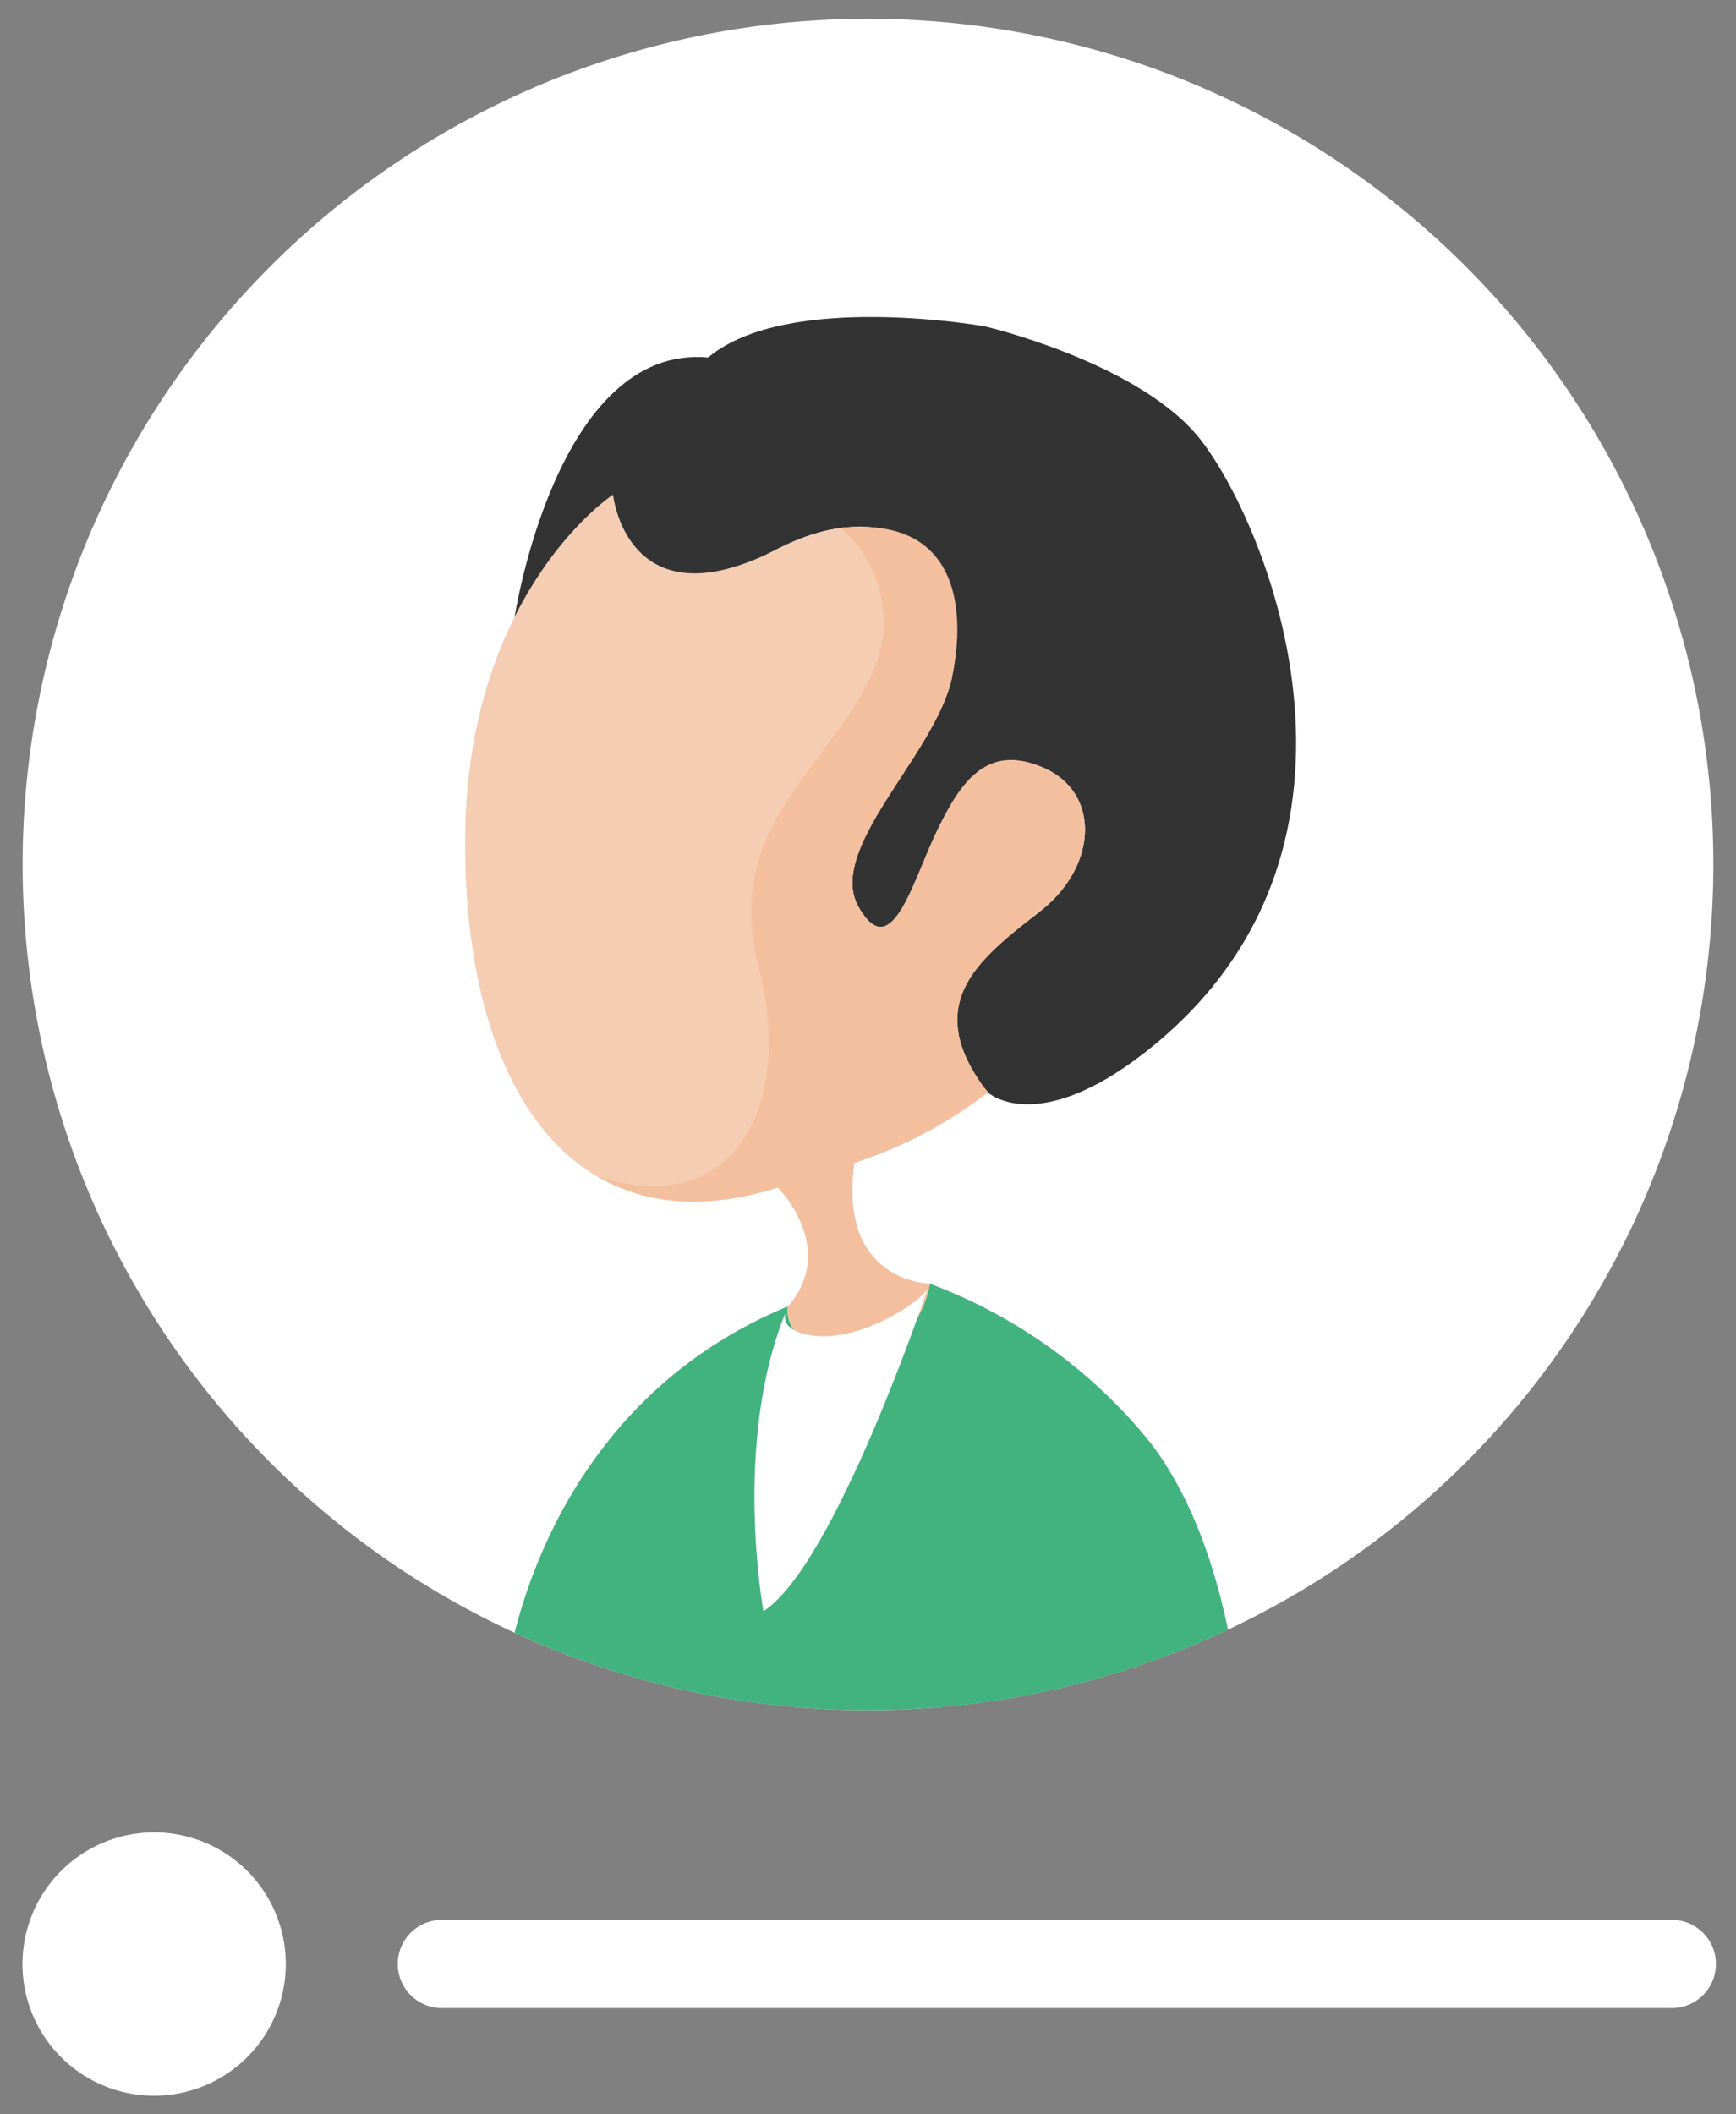
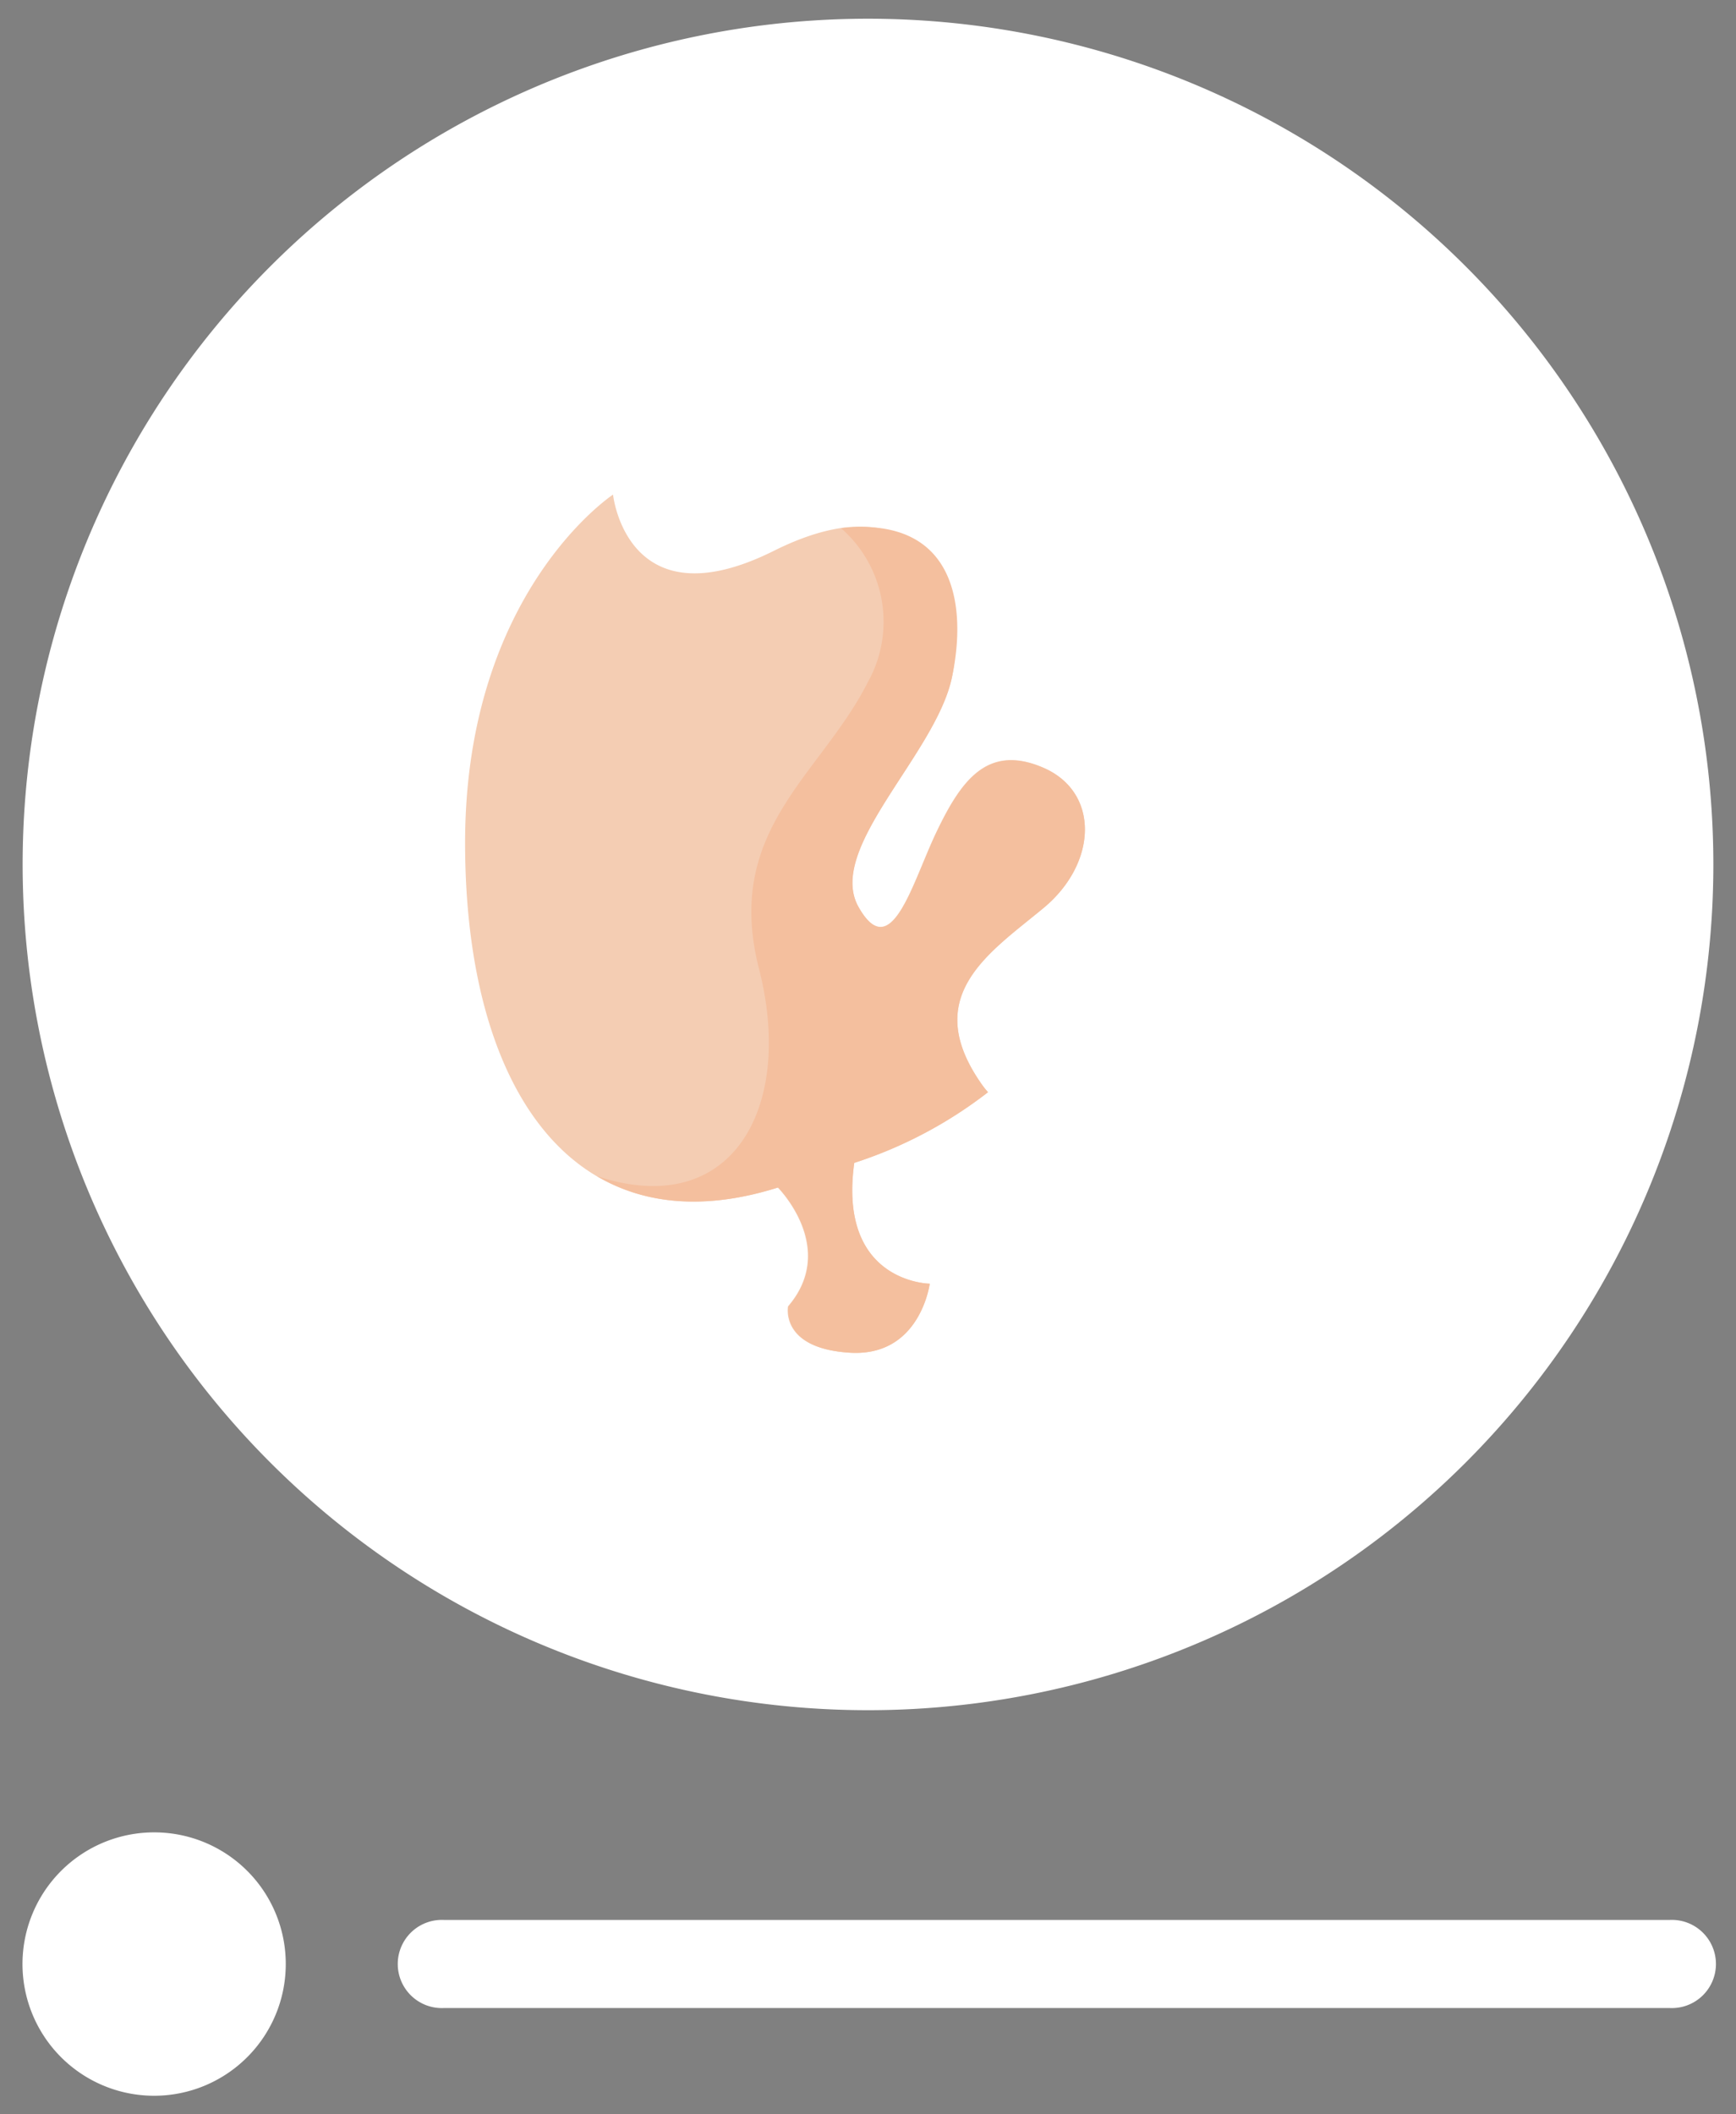
<svg xmlns="http://www.w3.org/2000/svg" id="layer1" width="115" height="140">
  <rect width="100%" height="100%" fill="#808080" stroke="none" />
  <defs>
    <style>.cls-1{fill:#fff}</style>
  </defs>
  <path class="cls-1" d="M113.5 57.24a56 56 0 1 0-56 56 56 56 0 0 0 56-56ZM18.93 130.05a8.72 8.72 0 1 1-8.71-8.72 8.71 8.71 0 0 1 8.71 8.72ZM110.58 127.13H29.44a2.92 2.92 0 1 0 0 5.83h81.14a2.92 2.92 0 1 0 0-5.83Z" />
-   <path d="M57.5 113.24a55.82 55.82 0 0 0 23.85-5.33c-.83-4-2.36-8.75-5.15-12.39A34 34 0 0 0 61.59 85s-.65 4.84-5.3 4.56-4.09-3.06-4.09-3.06c-12.4 5.12-16.69 16-18.11 21.61a55.82 55.82 0 0 0 23.41 5.13Z" style="fill:#42b37e" />
-   <path d="M34.09 40.86s5 2 17.18-4.39c9.66-5.08 12.9 3.35 11.78 8.43s-8.4 11.34-6.17 15.18 3.57-1.66 5.18-5 3.35-5.83 7.07-4.22 3.59 6.33 0 9.3-9.2 5.49-3.67 12.19c0 0 3.21 2.93 10.38-2.66 17.57-13.71 7.56-36.19 3.34-41s-13.93-7.08-13.93-7.08-13.09-2.34-18.34 2.06c-10.06-.91-12.82 17.19-12.82 17.19Z" style="fill:#333" />
  <path d="M51.52 78.63s4 4 .68 7.87c0 0-.56 2.79 4.09 3.07s5.3-4.57 5.3-4.57-6.1-.06-5-8a29 29 0 0 0 8.86-4.68 5.74 5.74 0 0 1-.42-.53c-4.1-5.83.49-8.68 4.09-11.66s3.72-7.69 0-9.3-5.46.87-7.07 4.22-3 8.86-5.18 5S61.94 50 63.05 44.9s-1.46-13.58-11.78-8.43c-9.76 4.87-10.66-3.72-10.66-3.72s-9.8 6.45-9.8 23.06 7.44 27.03 20.71 22.82Z" style="fill:#f4cdb3" />
  <path d="M69.13 50.85c-3.72-1.61-5.46.87-7.07 4.22s-3 8.86-5.18 5S61.94 50 63.05 44.9c1-4.61.38-10.77-7.34-9.93a8.21 8.21 0 0 1 1.79 10.18c-3.13 6.2-9.58 9.79-7.22 19s-1.79 16.68-10.73 13.73c3.19 1.88 7.2 2.26 12 .75 0 0 4 4 .68 7.87 0 0-.56 2.79 4.09 3.07S61.59 85 61.59 85s-6.1-.06-5-8a29 29 0 0 0 8.86-4.68 5.74 5.74 0 0 1-.42-.53c-4.1-5.83.49-8.68 4.09-11.66s3.73-7.67.01-9.28Z" style="fill:#f4bf9e" />
-   <path class="cls-1" d="M52.05 86.89s-.58 1.3 2 1.57 6.18-1.64 7.38-3.06c0 0-6.13 18.25-10.86 21.29.01 0-2.06-11.18 1.48-19.8Z" />
</svg>